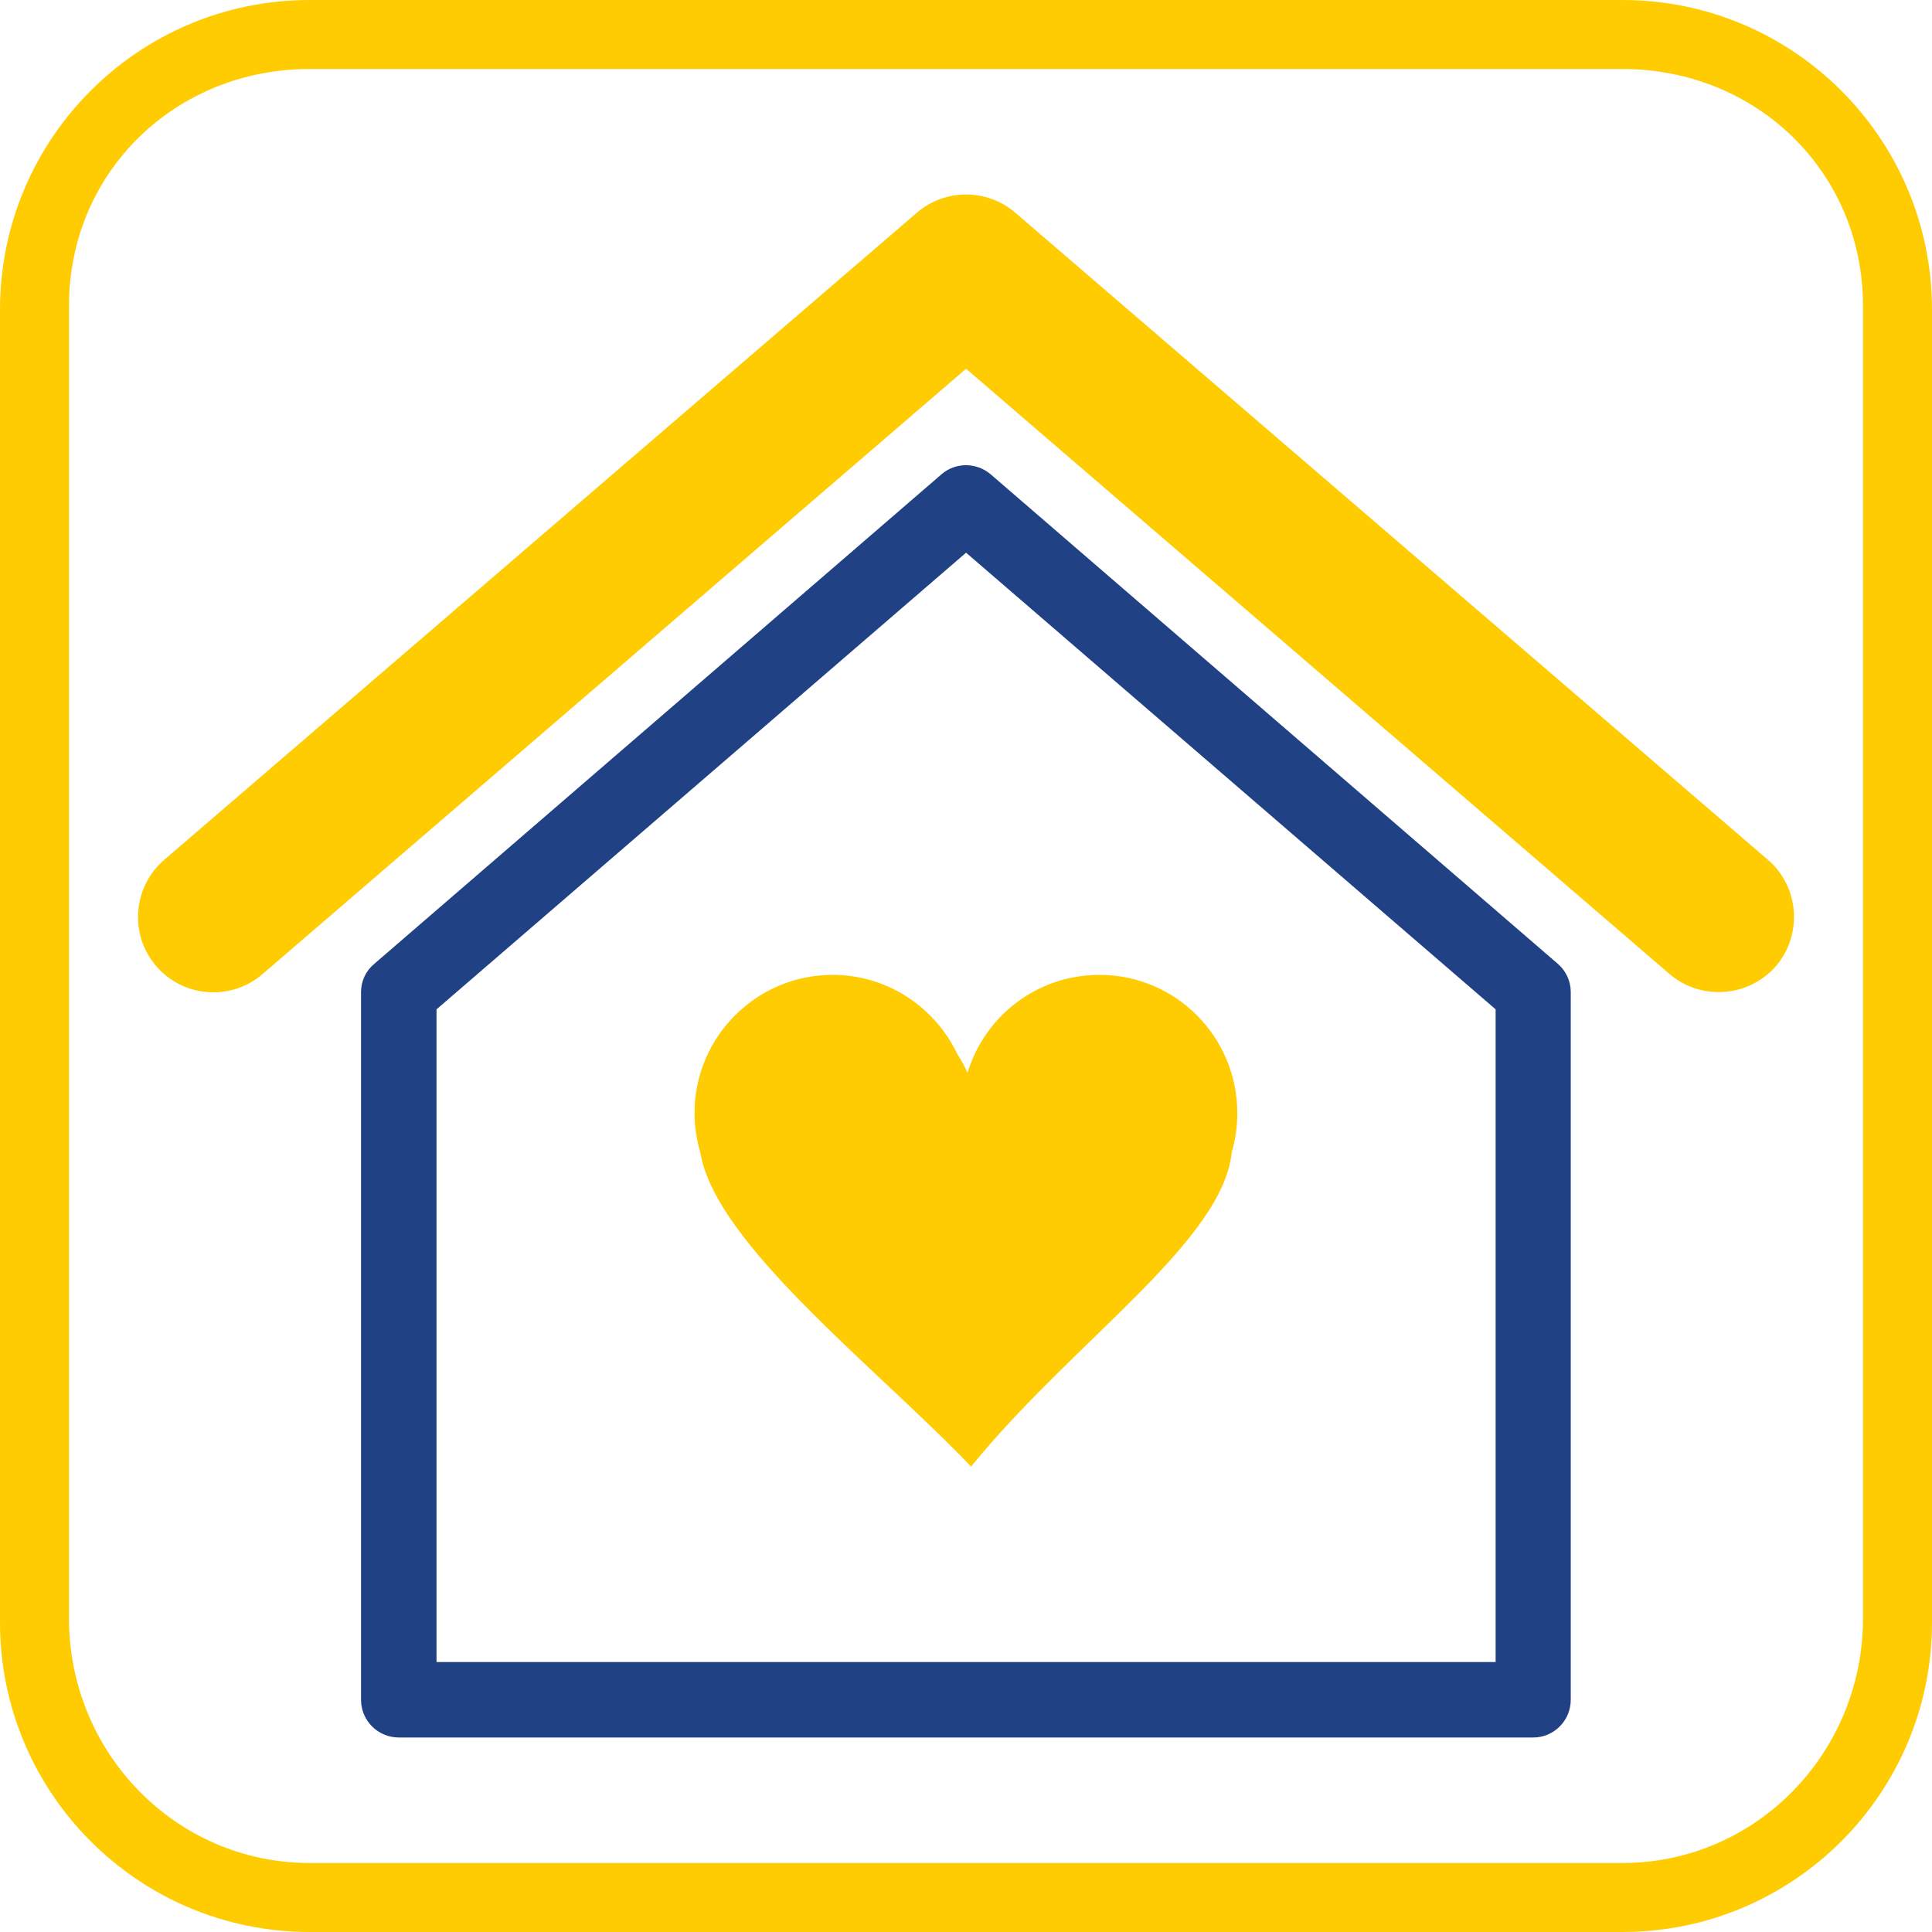
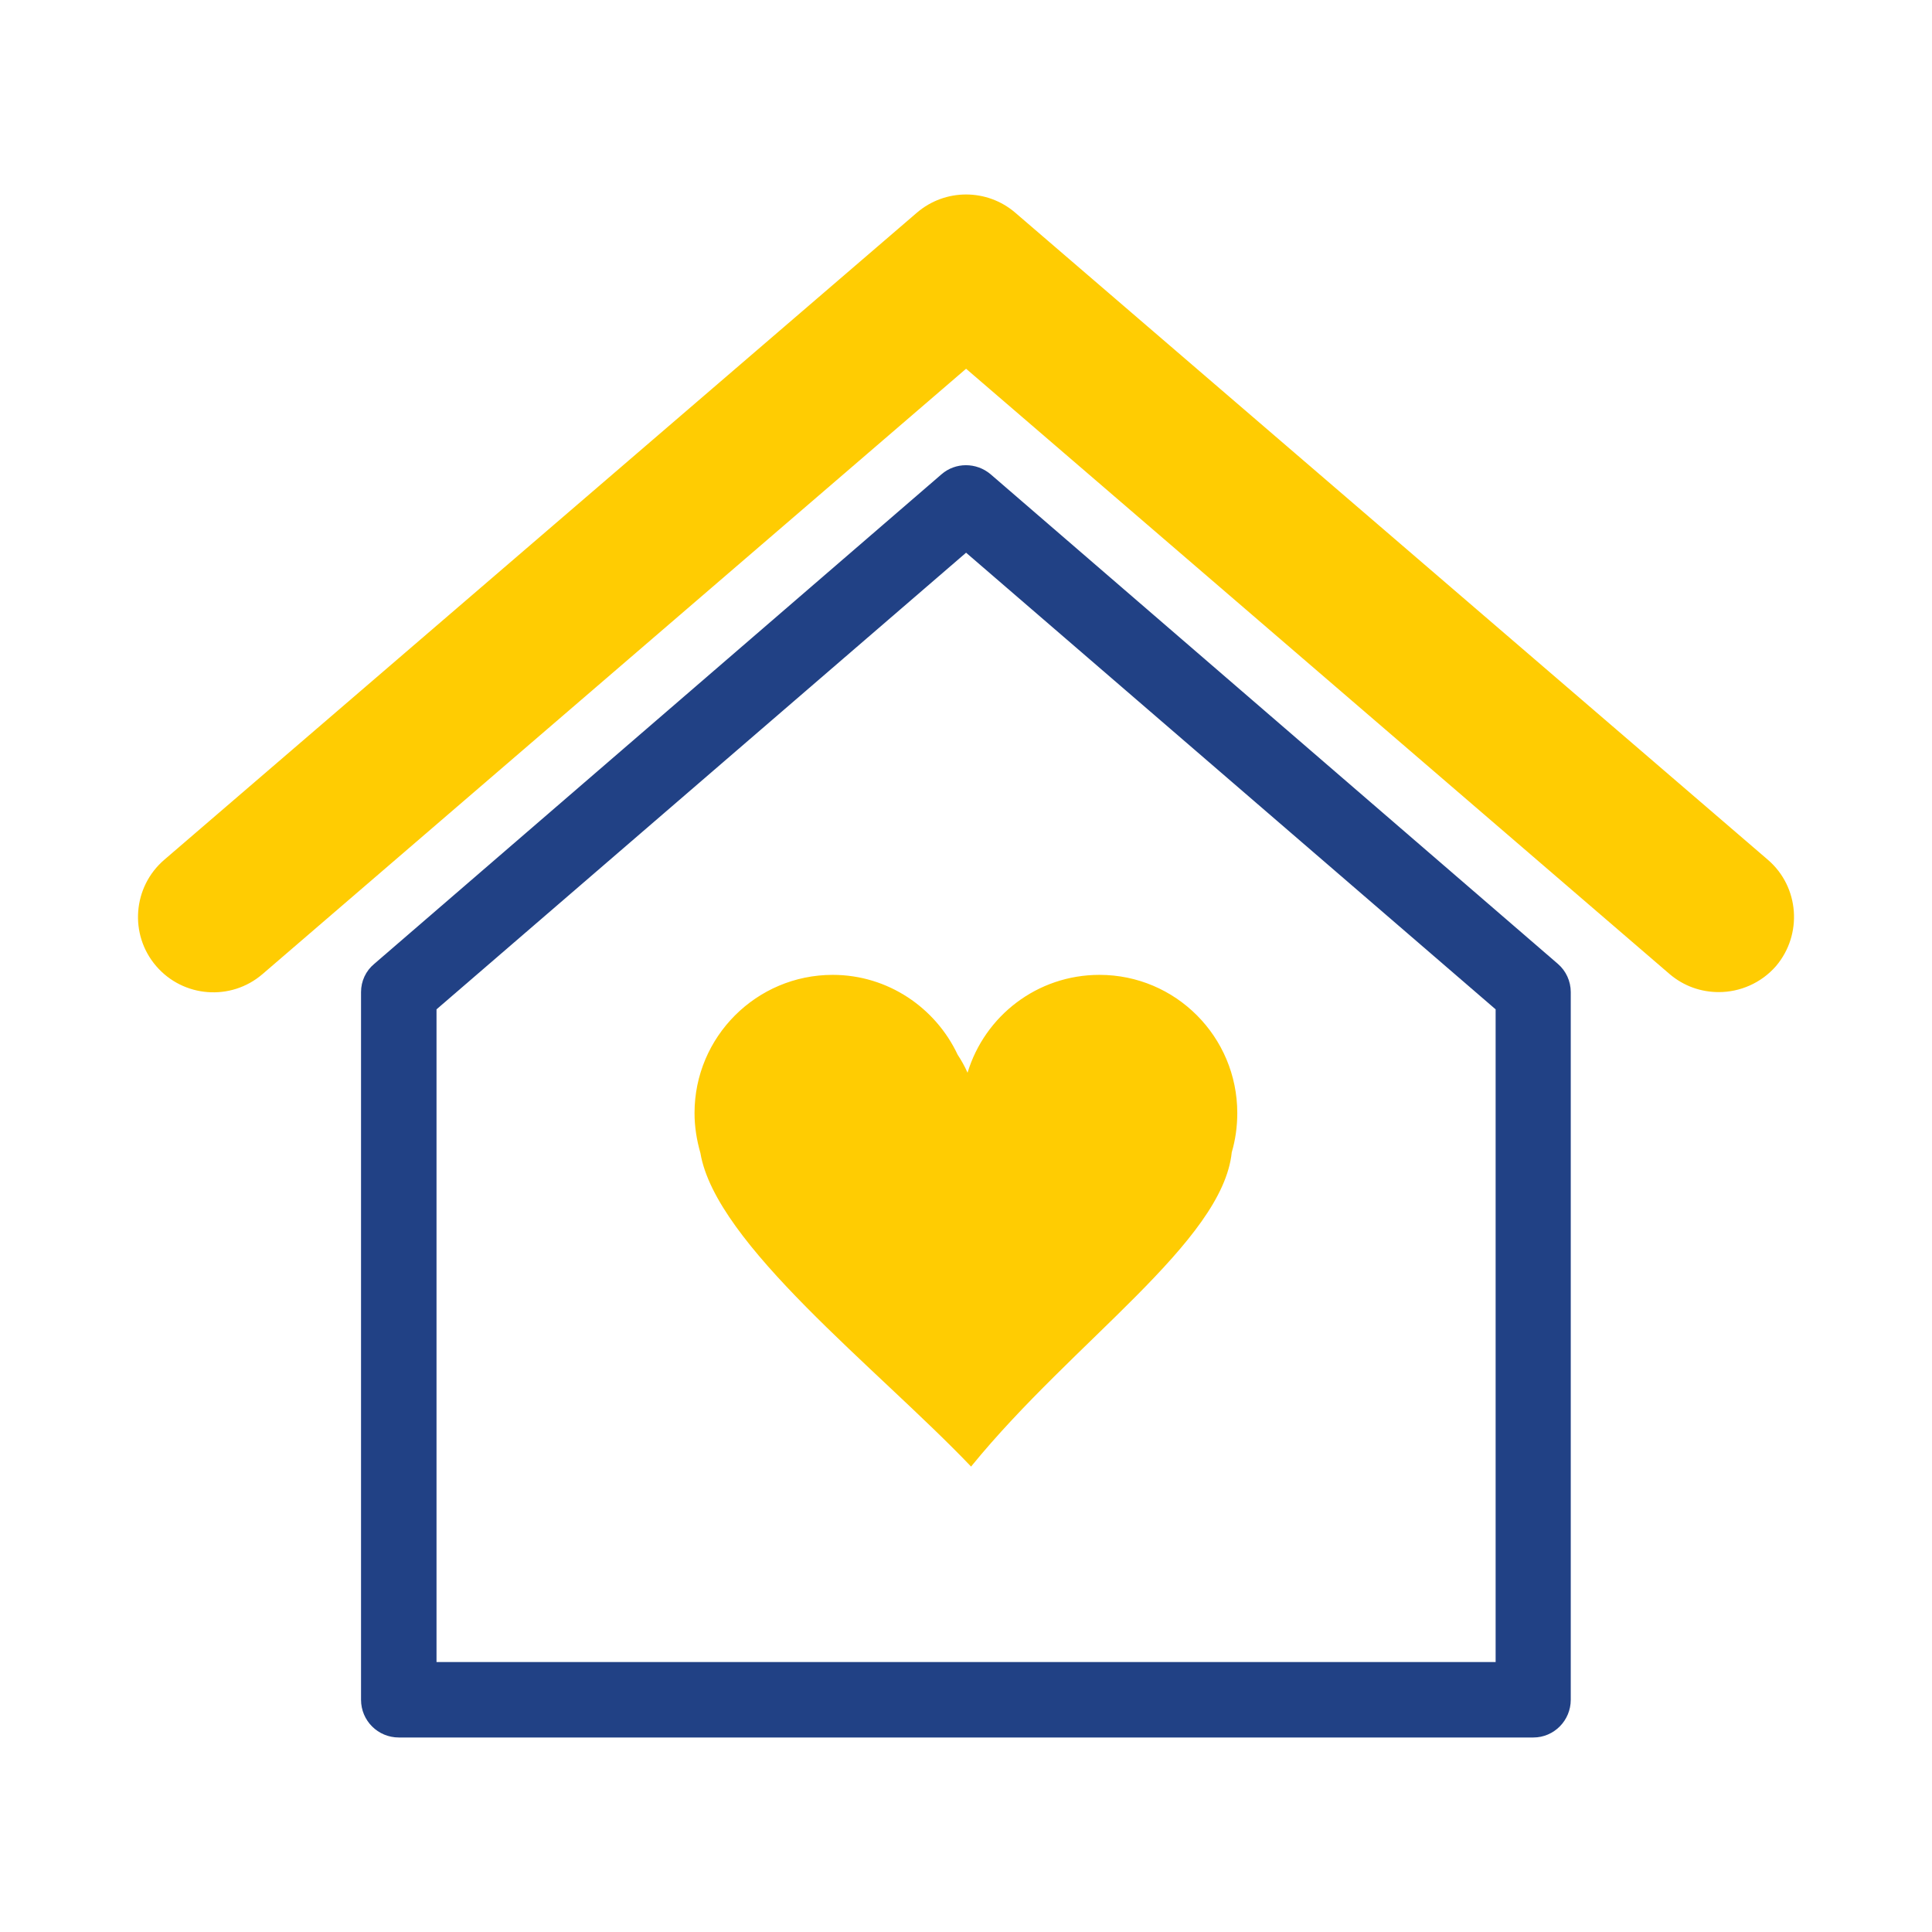
<svg xmlns="http://www.w3.org/2000/svg" version="1.1" id="Слой_1" x="0px" y="0px" width="140px" height="140px" viewBox="0 0 140 140" enable-background="new 0 0 140 140" xml:space="preserve">
  <g>
-     <path fill="#FFCC02" d="M140,117.561C140,129.953,129.954,140,117.563,140H22.438C10.046,140,0,129.953,0,117.561V22.439   C0,10.046,10.046,0,22.438,0h95.123C129.954,0,140,10.046,140,22.439V117.561z M22.439,5C12.728,5,5,12.45,5,22.162v95.122   C5,126.994,12.728,135,22.439,135h95.122c9.711,0,17.438-8.006,17.438-17.717V22.162C135,12.45,127.271,5,117.563,5H22.439z" />
-   </g>
+     </g>
  <g>
    <path fill="#214185" d="M71.785,34.368c-1.036-0.877-2.55-0.877-3.559,0L27.118,69.847c-0.61,0.505-0.956,1.25-0.956,2.043v51.281   c0,1.514,1.222,2.734,2.736,2.734h82.217c1.486,0,2.708-1.221,2.708-2.734V71.891c0-0.793-0.347-1.539-0.931-2.043L71.785,34.368z    M108.379,120.436H31.632V73.141l38.374-33.09l38.373,33.09V120.436z" />
    <path fill="#FFCC02" d="M89.258,83.497c0.266-0.901,0.4-1.858,0.4-2.841c0-5.525-4.463-10.014-9.986-10.014   c-4.514,0-8.313,2.976-9.56,7.09c-0.211-0.477-0.452-0.902-0.716-1.301c-1.594-3.398-5.046-5.789-9.056-5.789   c-5.524,0-10.012,4.487-10.012,10.014c0,1.007,0.16,1.965,0.425,2.895c1.116,6.611,12.773,15.561,19.625,22.732   c0-0.028,0-0.028,0.026-0.055C77.762,97.2,88.594,89.979,89.258,83.497L89.258,83.497z M128.109,62.305L73.564,15.408   c-2.045-1.753-5.072-1.753-7.118,0L11.901,62.305c-2.283,1.965-2.549,5.417-0.584,7.701c1.965,2.285,5.417,2.549,7.702,0.584   l50.987-43.869l50.987,43.869c1.034,0.878,2.282,1.301,3.559,1.301c1.515,0,3.056-0.637,4.144-1.885   C130.633,67.722,130.395,64.27,128.109,62.305L128.109,62.305z" />
  </g>
</svg>